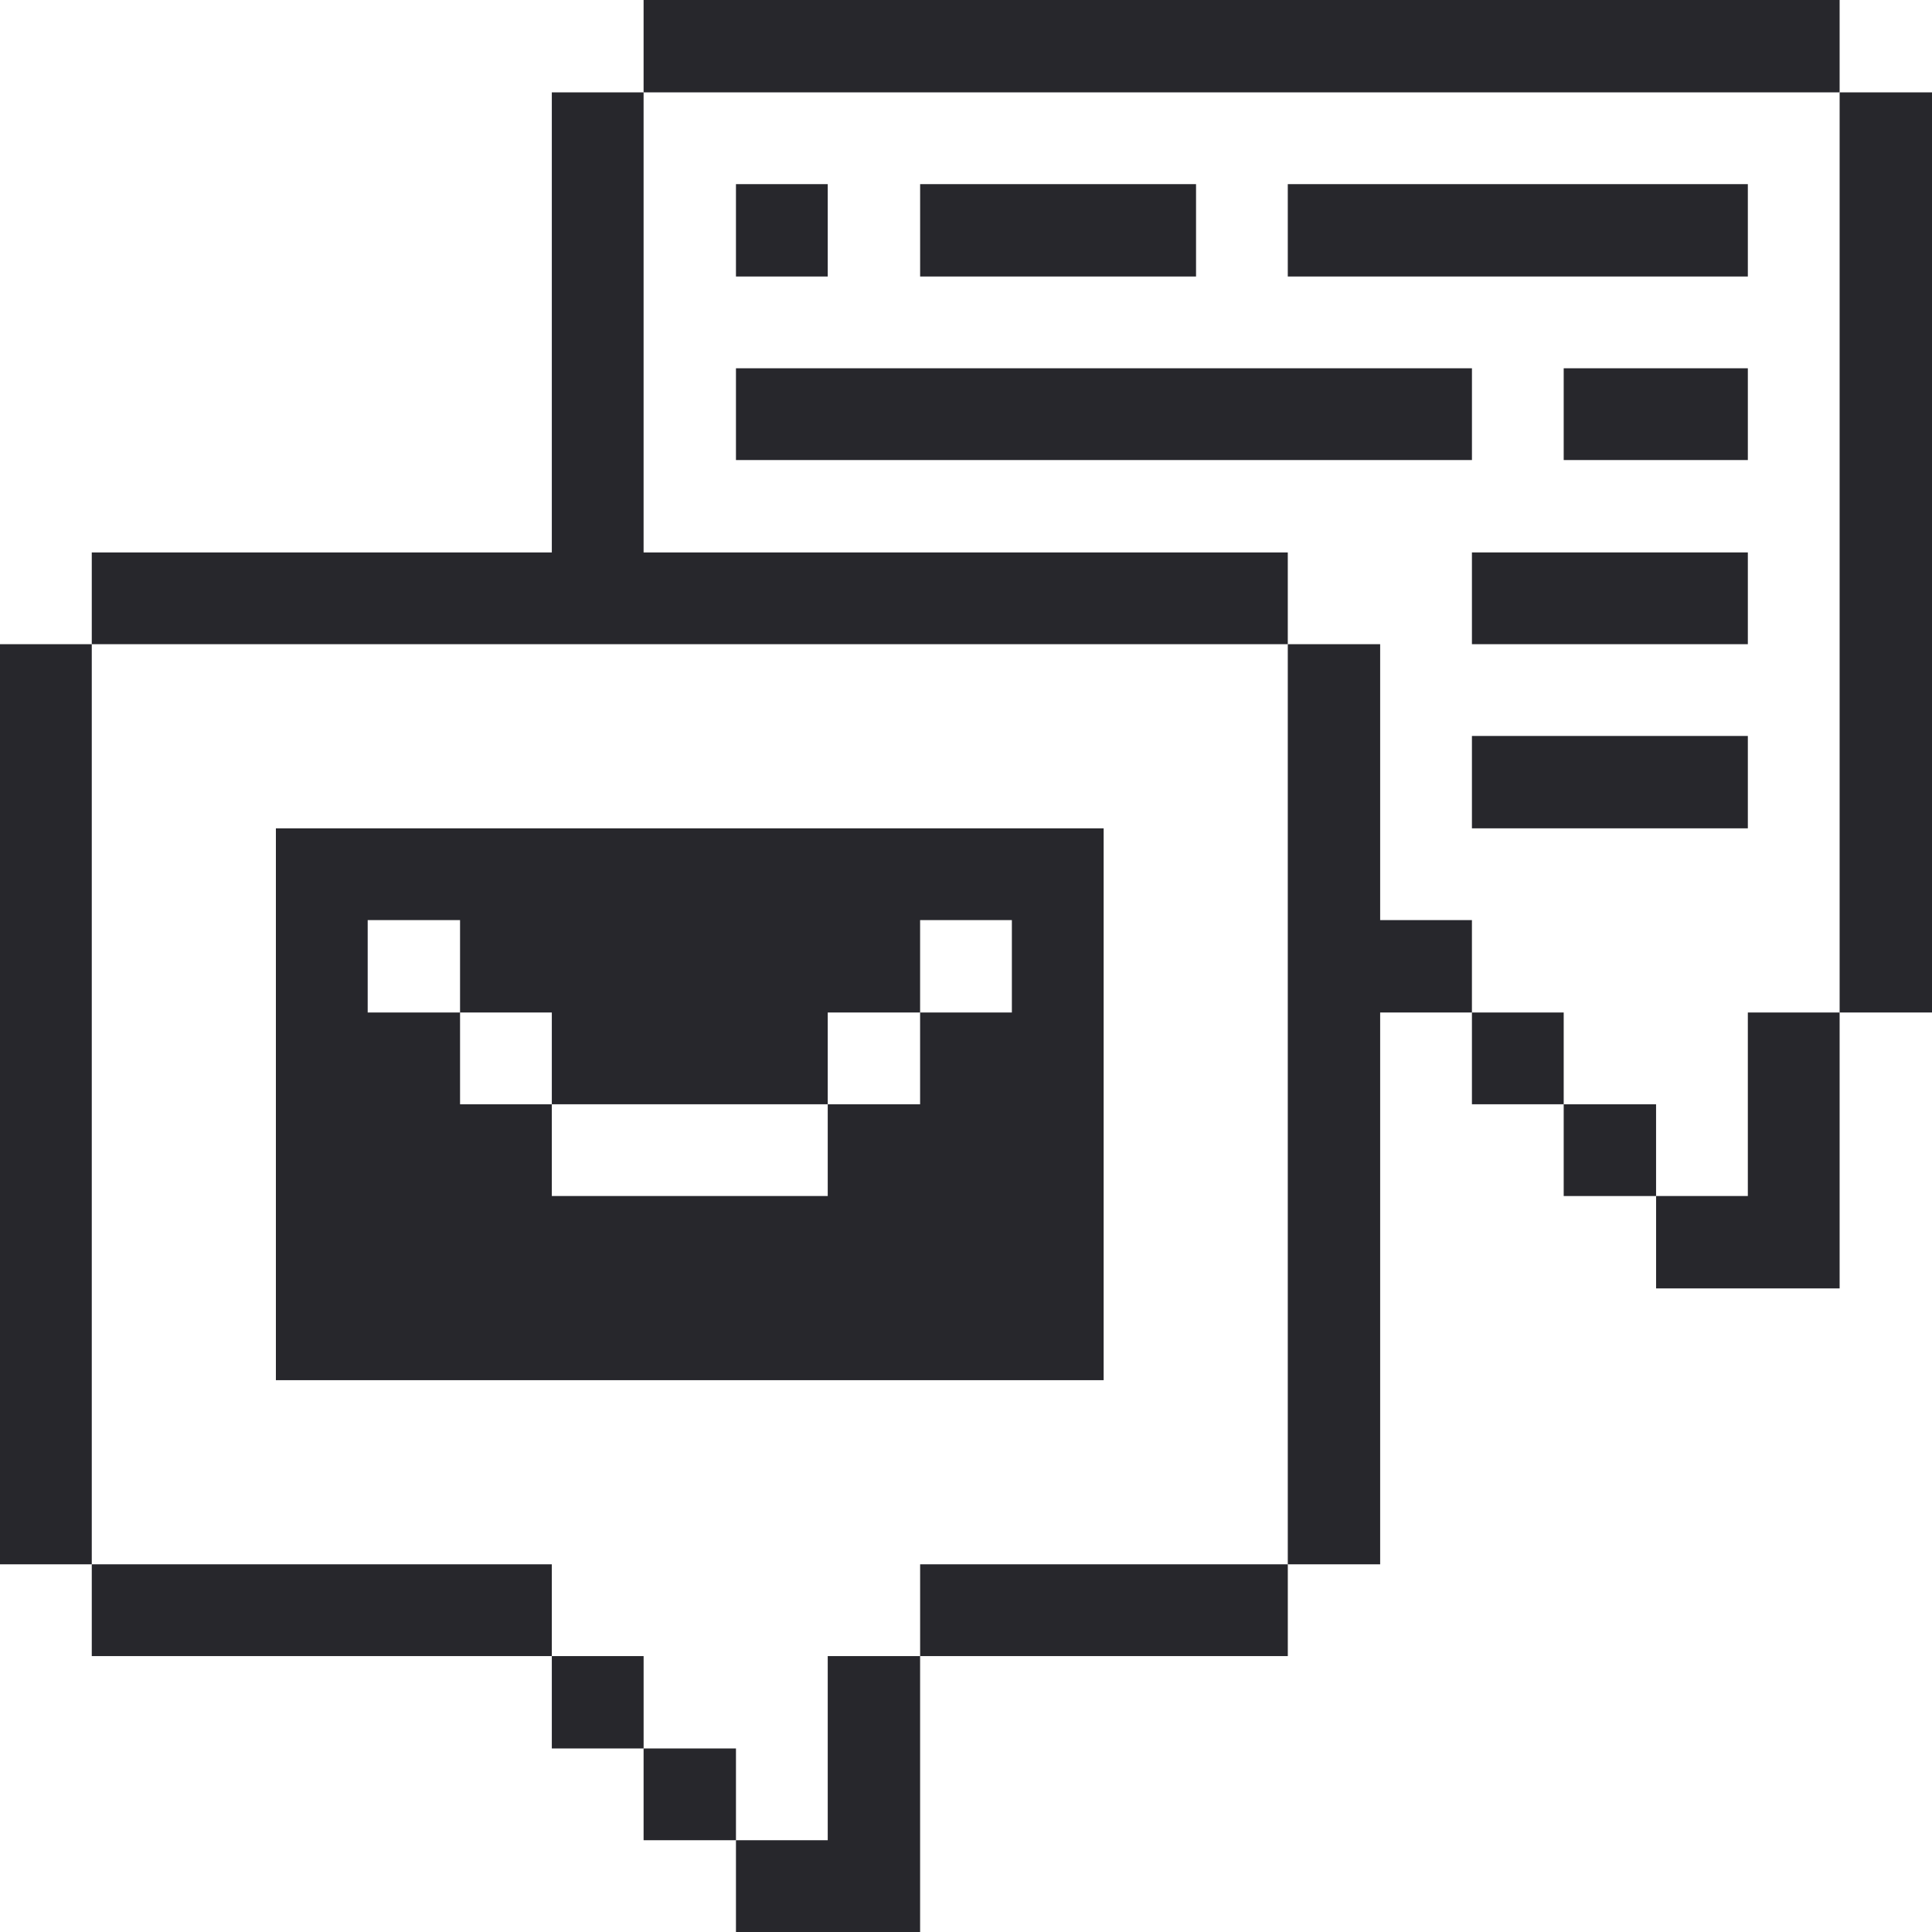
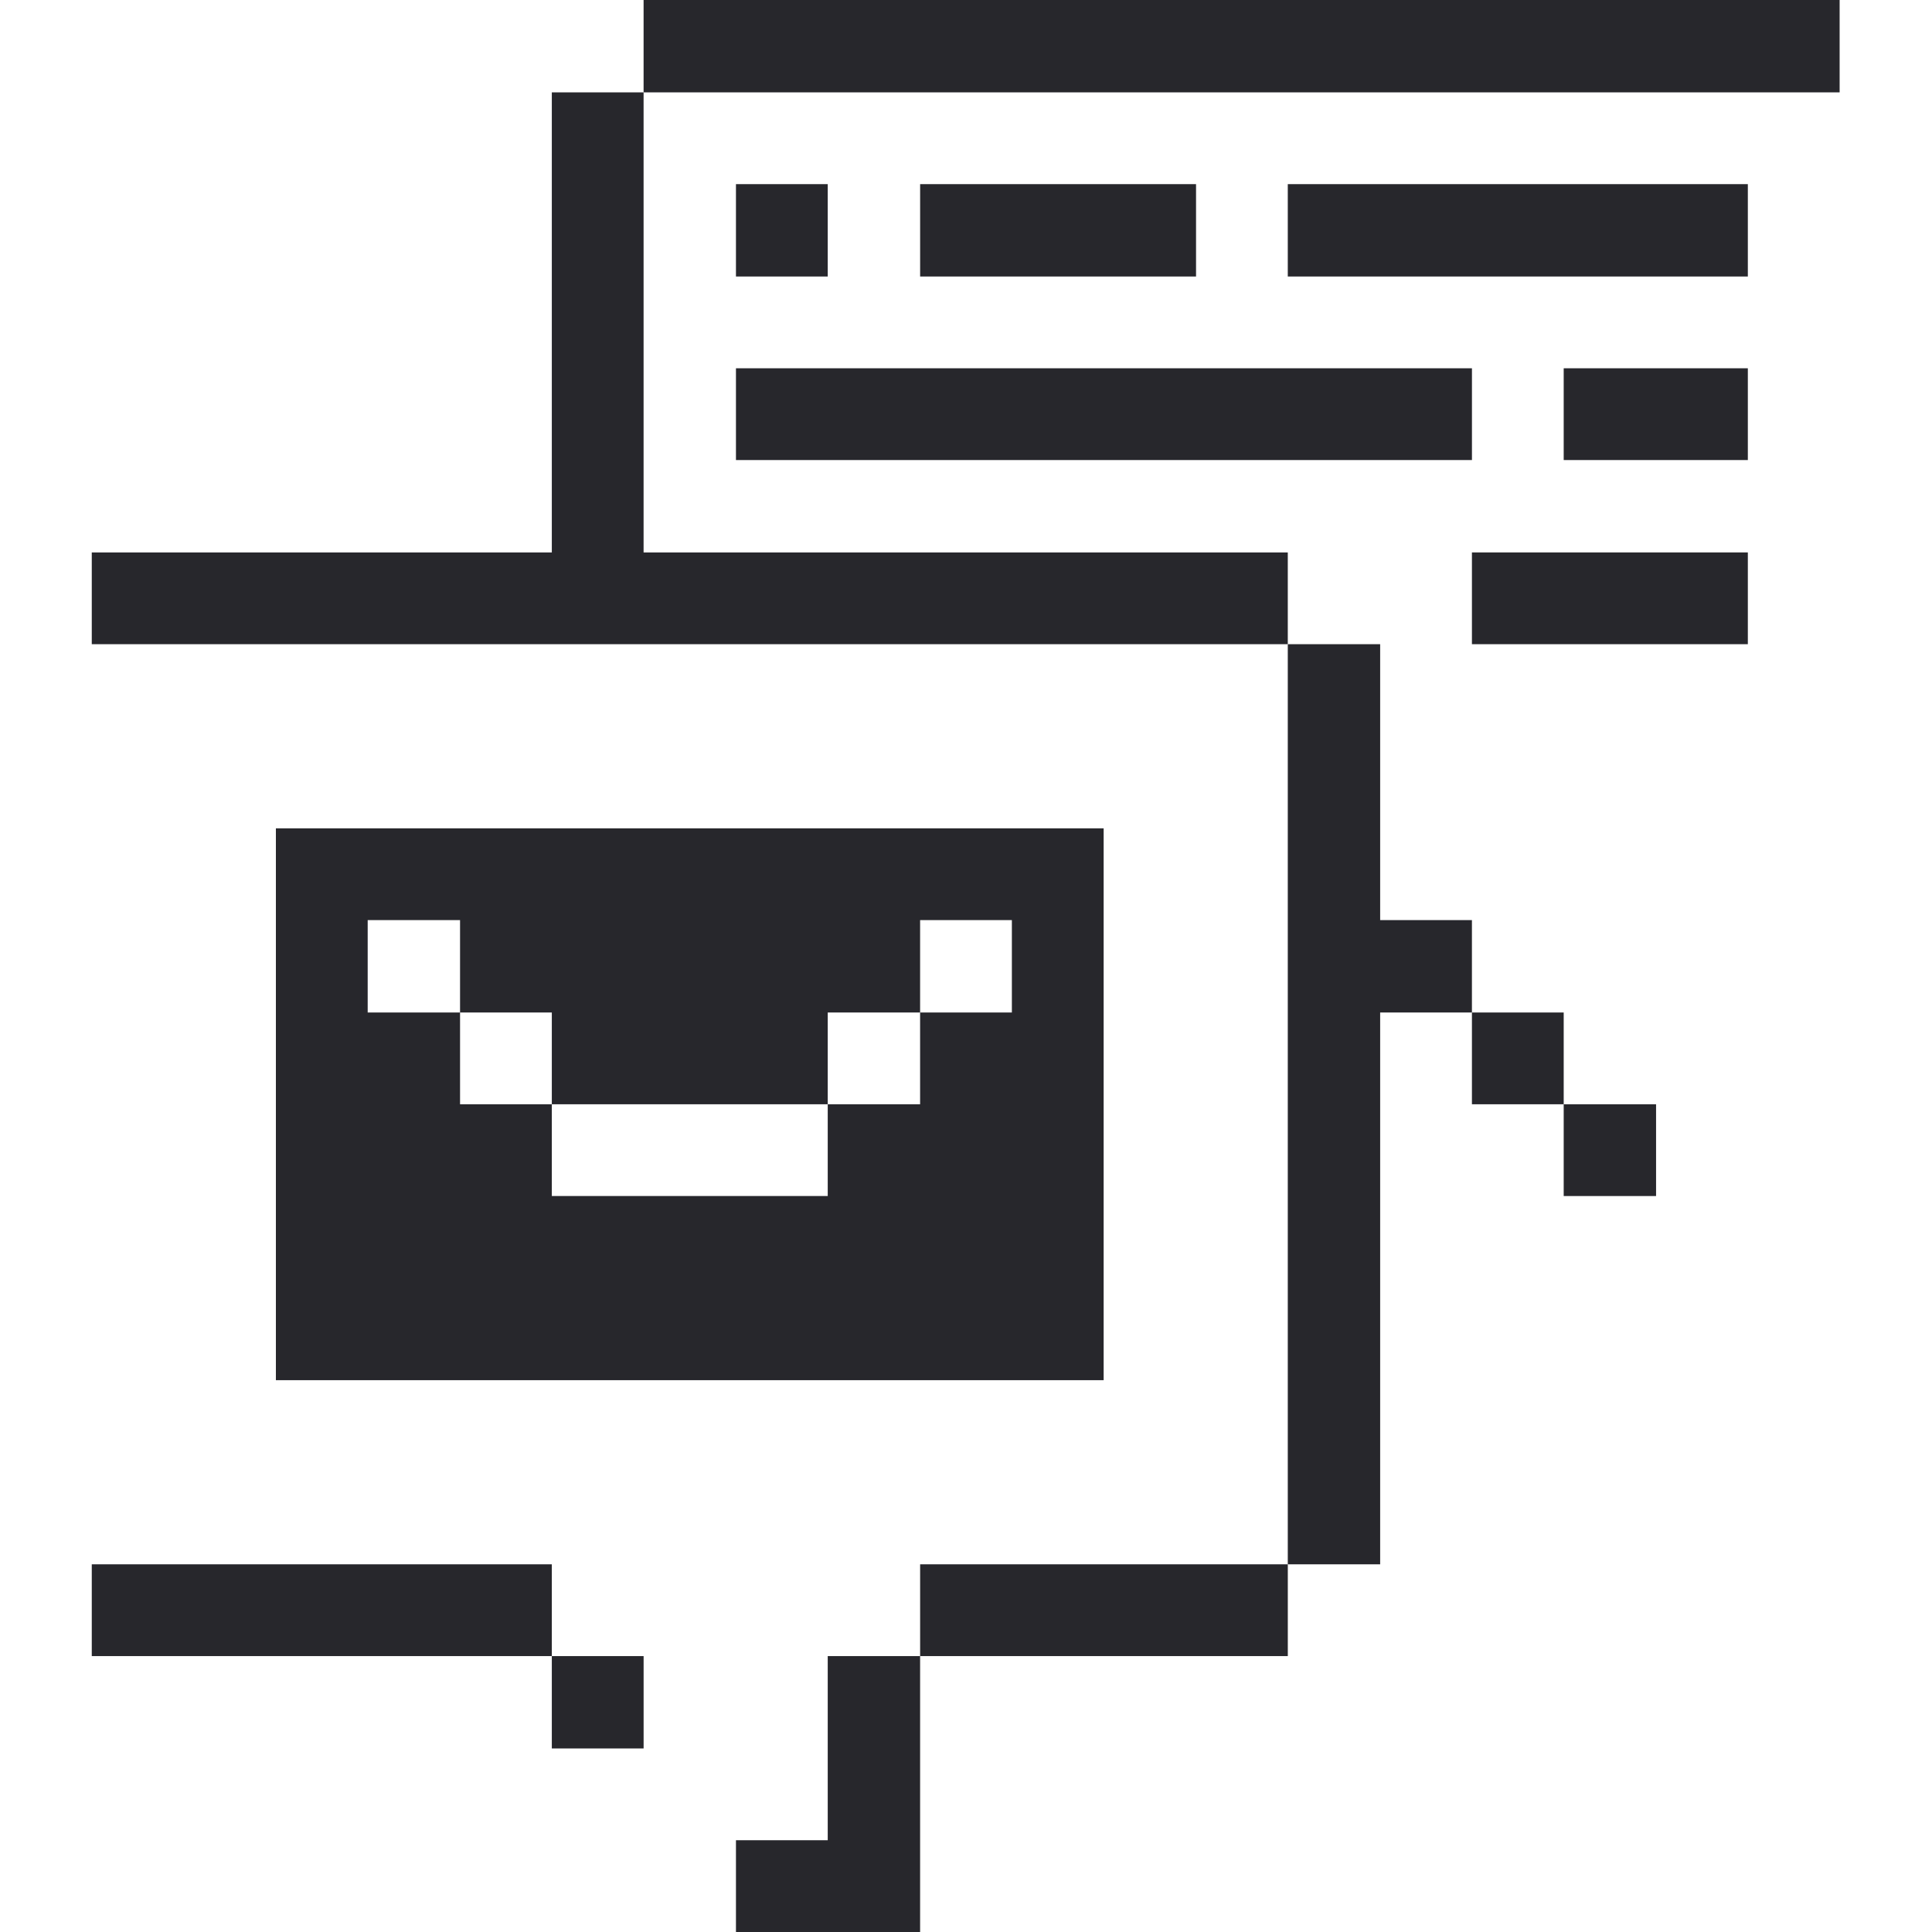
<svg xmlns="http://www.w3.org/2000/svg" width="90" height="90" viewBox="0 0 90 90" fill="none">
  <g clip-path="url(#clip0_240_339)">
-     <path d="M90 4.303H85.697V47.166H90V4.303Z" fill="#27272C" />
-     <path d="M81.421 55.715H77.147V60.019H85.697V47.166H81.421V55.715Z" fill="#27272C" />
    <path d="M77.146 51.441H72.843V55.716H77.146V51.441Z" fill="#27272C" />
-     <path d="M81.421 34.284H68.568V38.587H81.421V34.284Z" fill="#27272C" />
-     <path d="M81.421 25.734H68.568V30.009H81.421V25.734Z" fill="#27272C" />
+     <path d="M81.421 25.734H68.568V30.009H81.421Z" fill="#27272C" />
    <path d="M81.421 17.156H72.843V21.431H81.421V17.156Z" fill="#27272C" />
    <path d="M81.421 8.578H59.99V12.881H81.421V8.578Z" fill="#27272C" />
    <path d="M72.843 47.166H68.568V51.441H72.843V47.166Z" fill="#27272C" />
    <path d="M64.293 42.862V30.009H59.99V72.872H64.293V47.166H68.568V42.862H64.293Z" fill="#27272C" />
    <path d="M68.569 17.156H34.284V21.431H68.569V17.156Z" fill="#27272C" />
    <path d="M59.991 72.872H42.863V77.147H59.991V72.872Z" fill="#27272C" />
    <path d="M55.716 8.578H42.863V12.881H55.716V8.578Z" fill="#27272C" />
    <path d="M12.852 38.587V64.294H51.412V38.587H12.852ZM47.137 47.166H42.862V51.441H38.559V55.715H25.706V51.441H21.431V47.166H17.128V42.862H21.431V47.166H25.706V51.441H38.559V47.166H42.862V42.862H47.137V47.166Z" fill="#27272C" />
    <path d="M38.559 85.725H34.284V90H42.862V77.147H38.559V85.725Z" fill="#27272C" />
    <path d="M38.559 8.578H34.284V12.881H38.559V8.578Z" fill="#27272C" />
    <path d="M85.697 0H29.981V4.303H85.697V0Z" fill="#27272C" />
-     <path d="M34.284 81.45H29.981V85.725H34.284V81.45Z" fill="#27272C" />
    <path d="M29.982 77.147H25.706V81.45H29.982V77.147Z" fill="#27272C" />
    <path d="M25.706 72.872H4.275V77.147H25.706V72.872Z" fill="#27272C" />
    <path d="M59.99 30.009V25.735H29.981V4.303H25.706V25.735H4.275V30.009H59.99Z" fill="#27272C" />
-     <path d="M4.275 30.009H-0V72.872H4.275V30.009Z" fill="#27272C" />
  </g>
  <defs>
    <clipPath id="clip0_240_339">
      <rect width="90" height="90" fill="white" />
    </clipPath>
  </defs>
</svg>